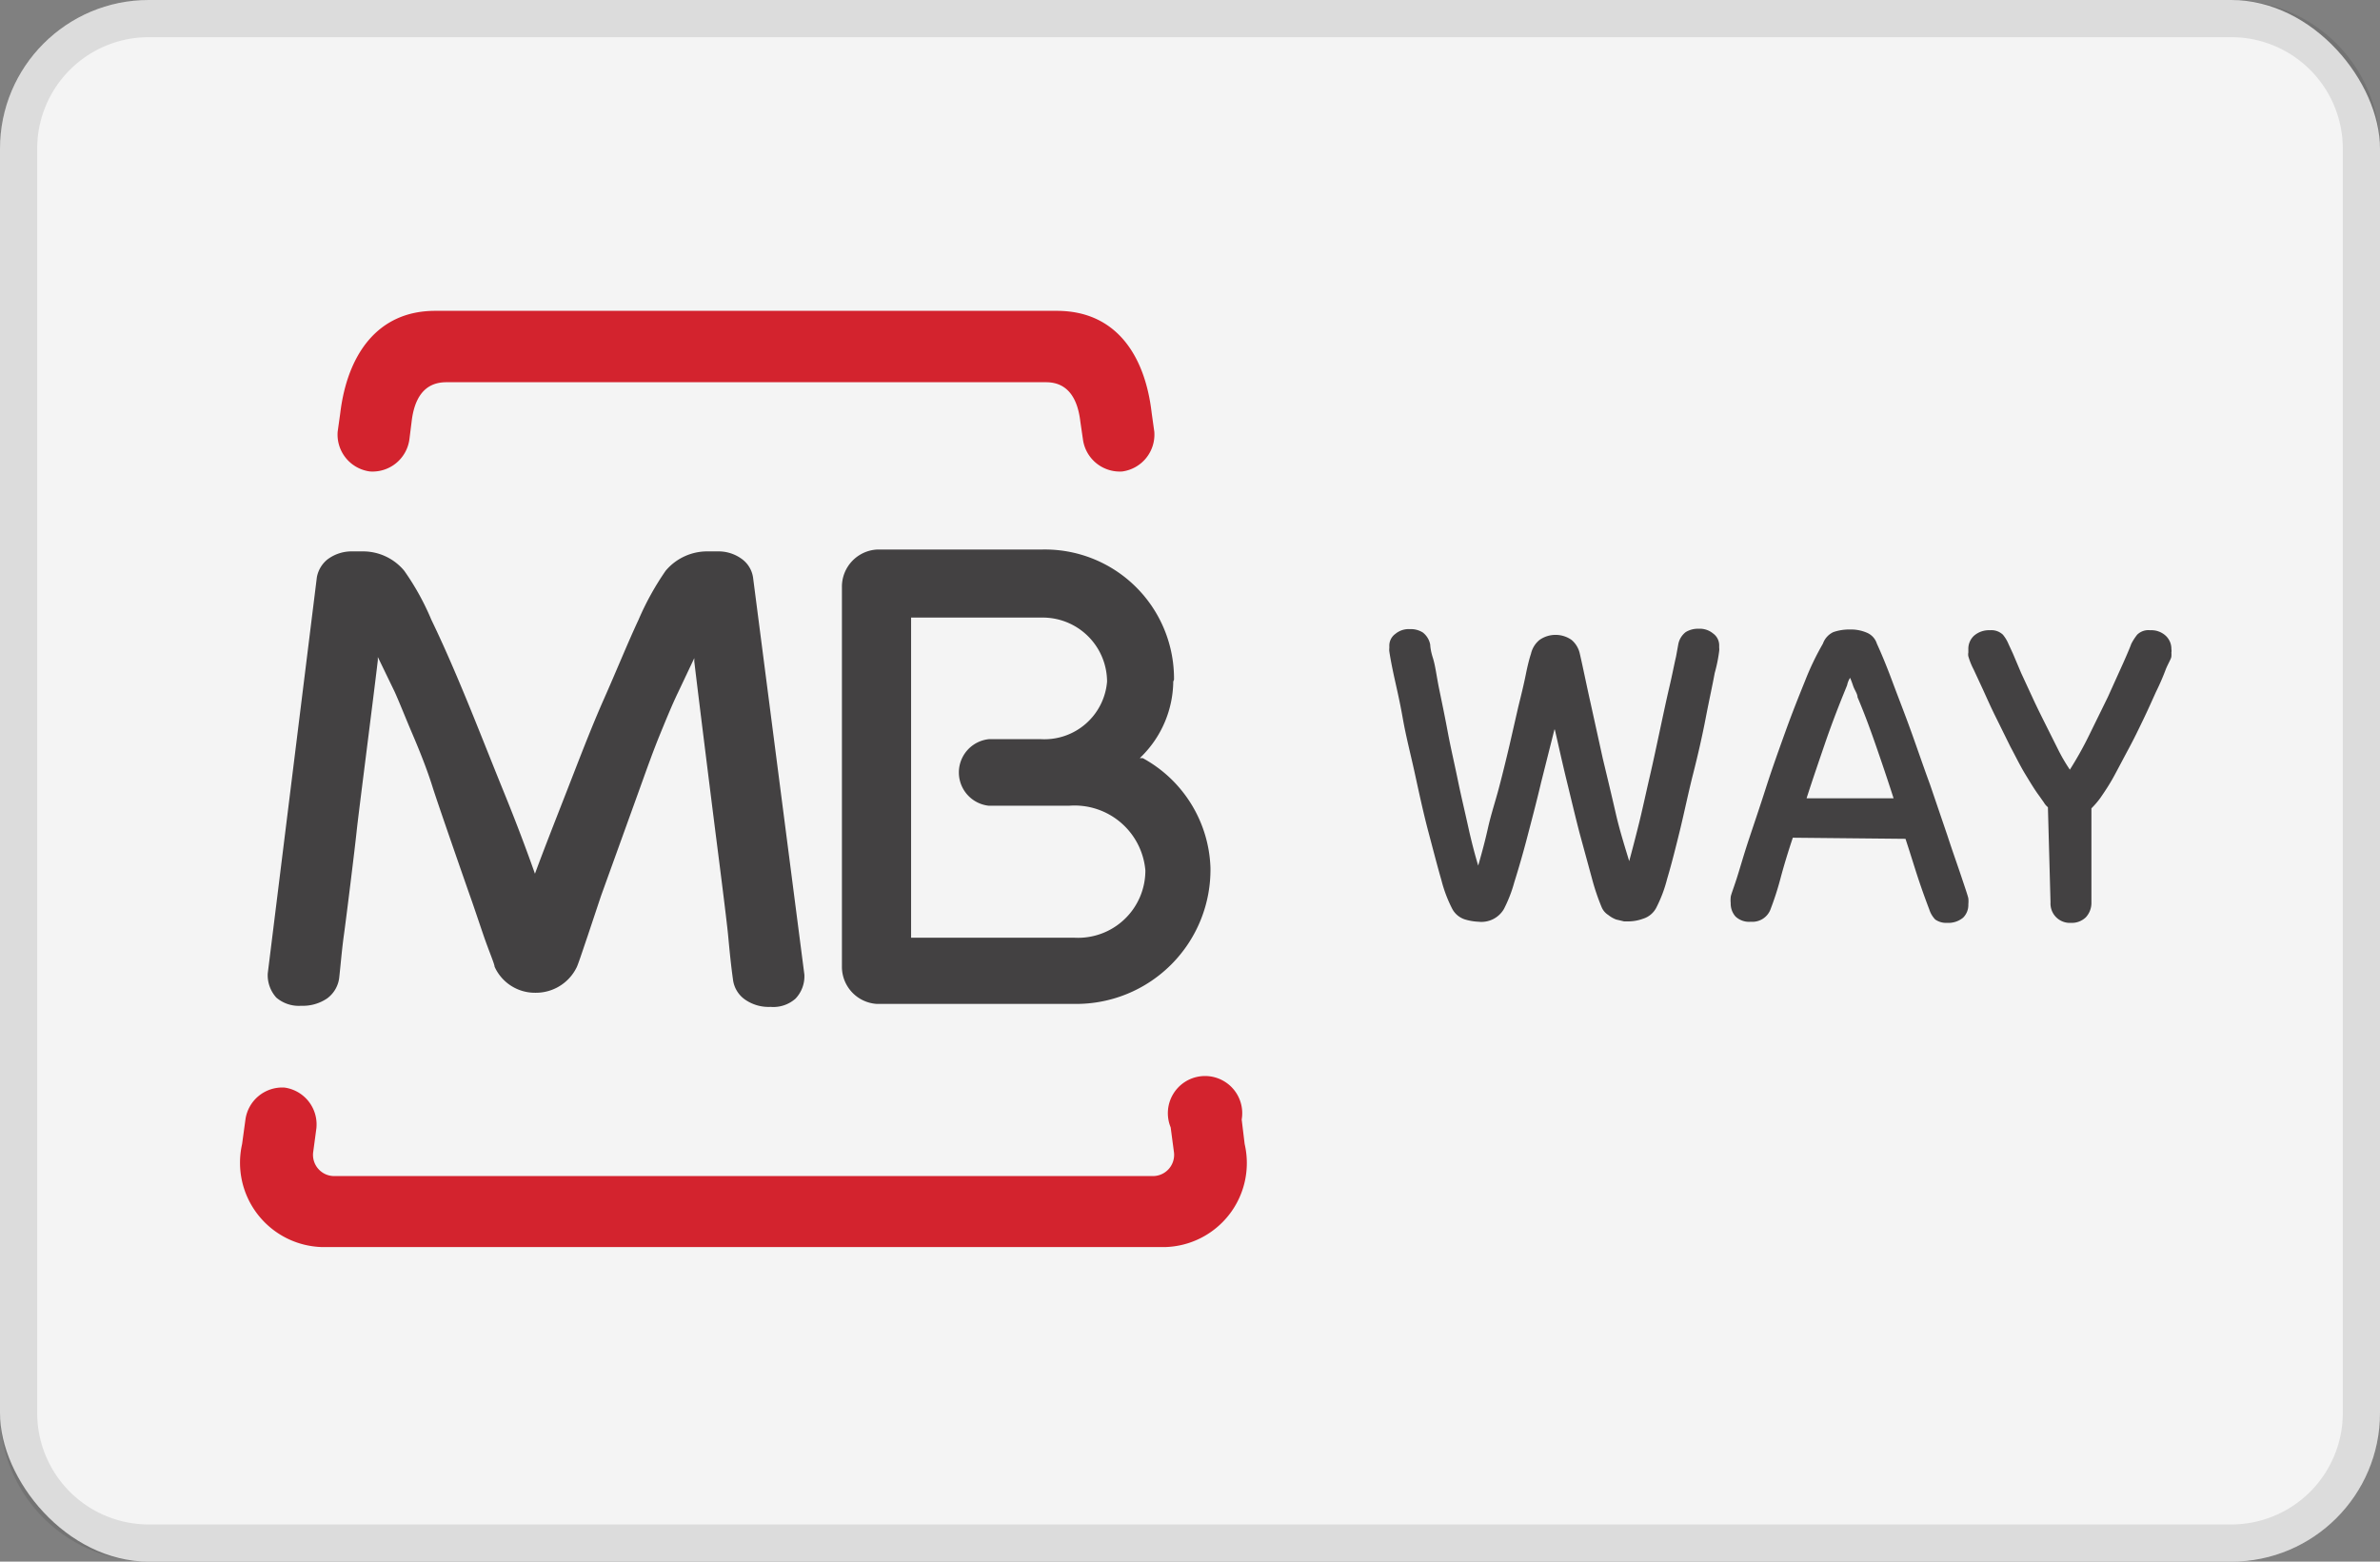
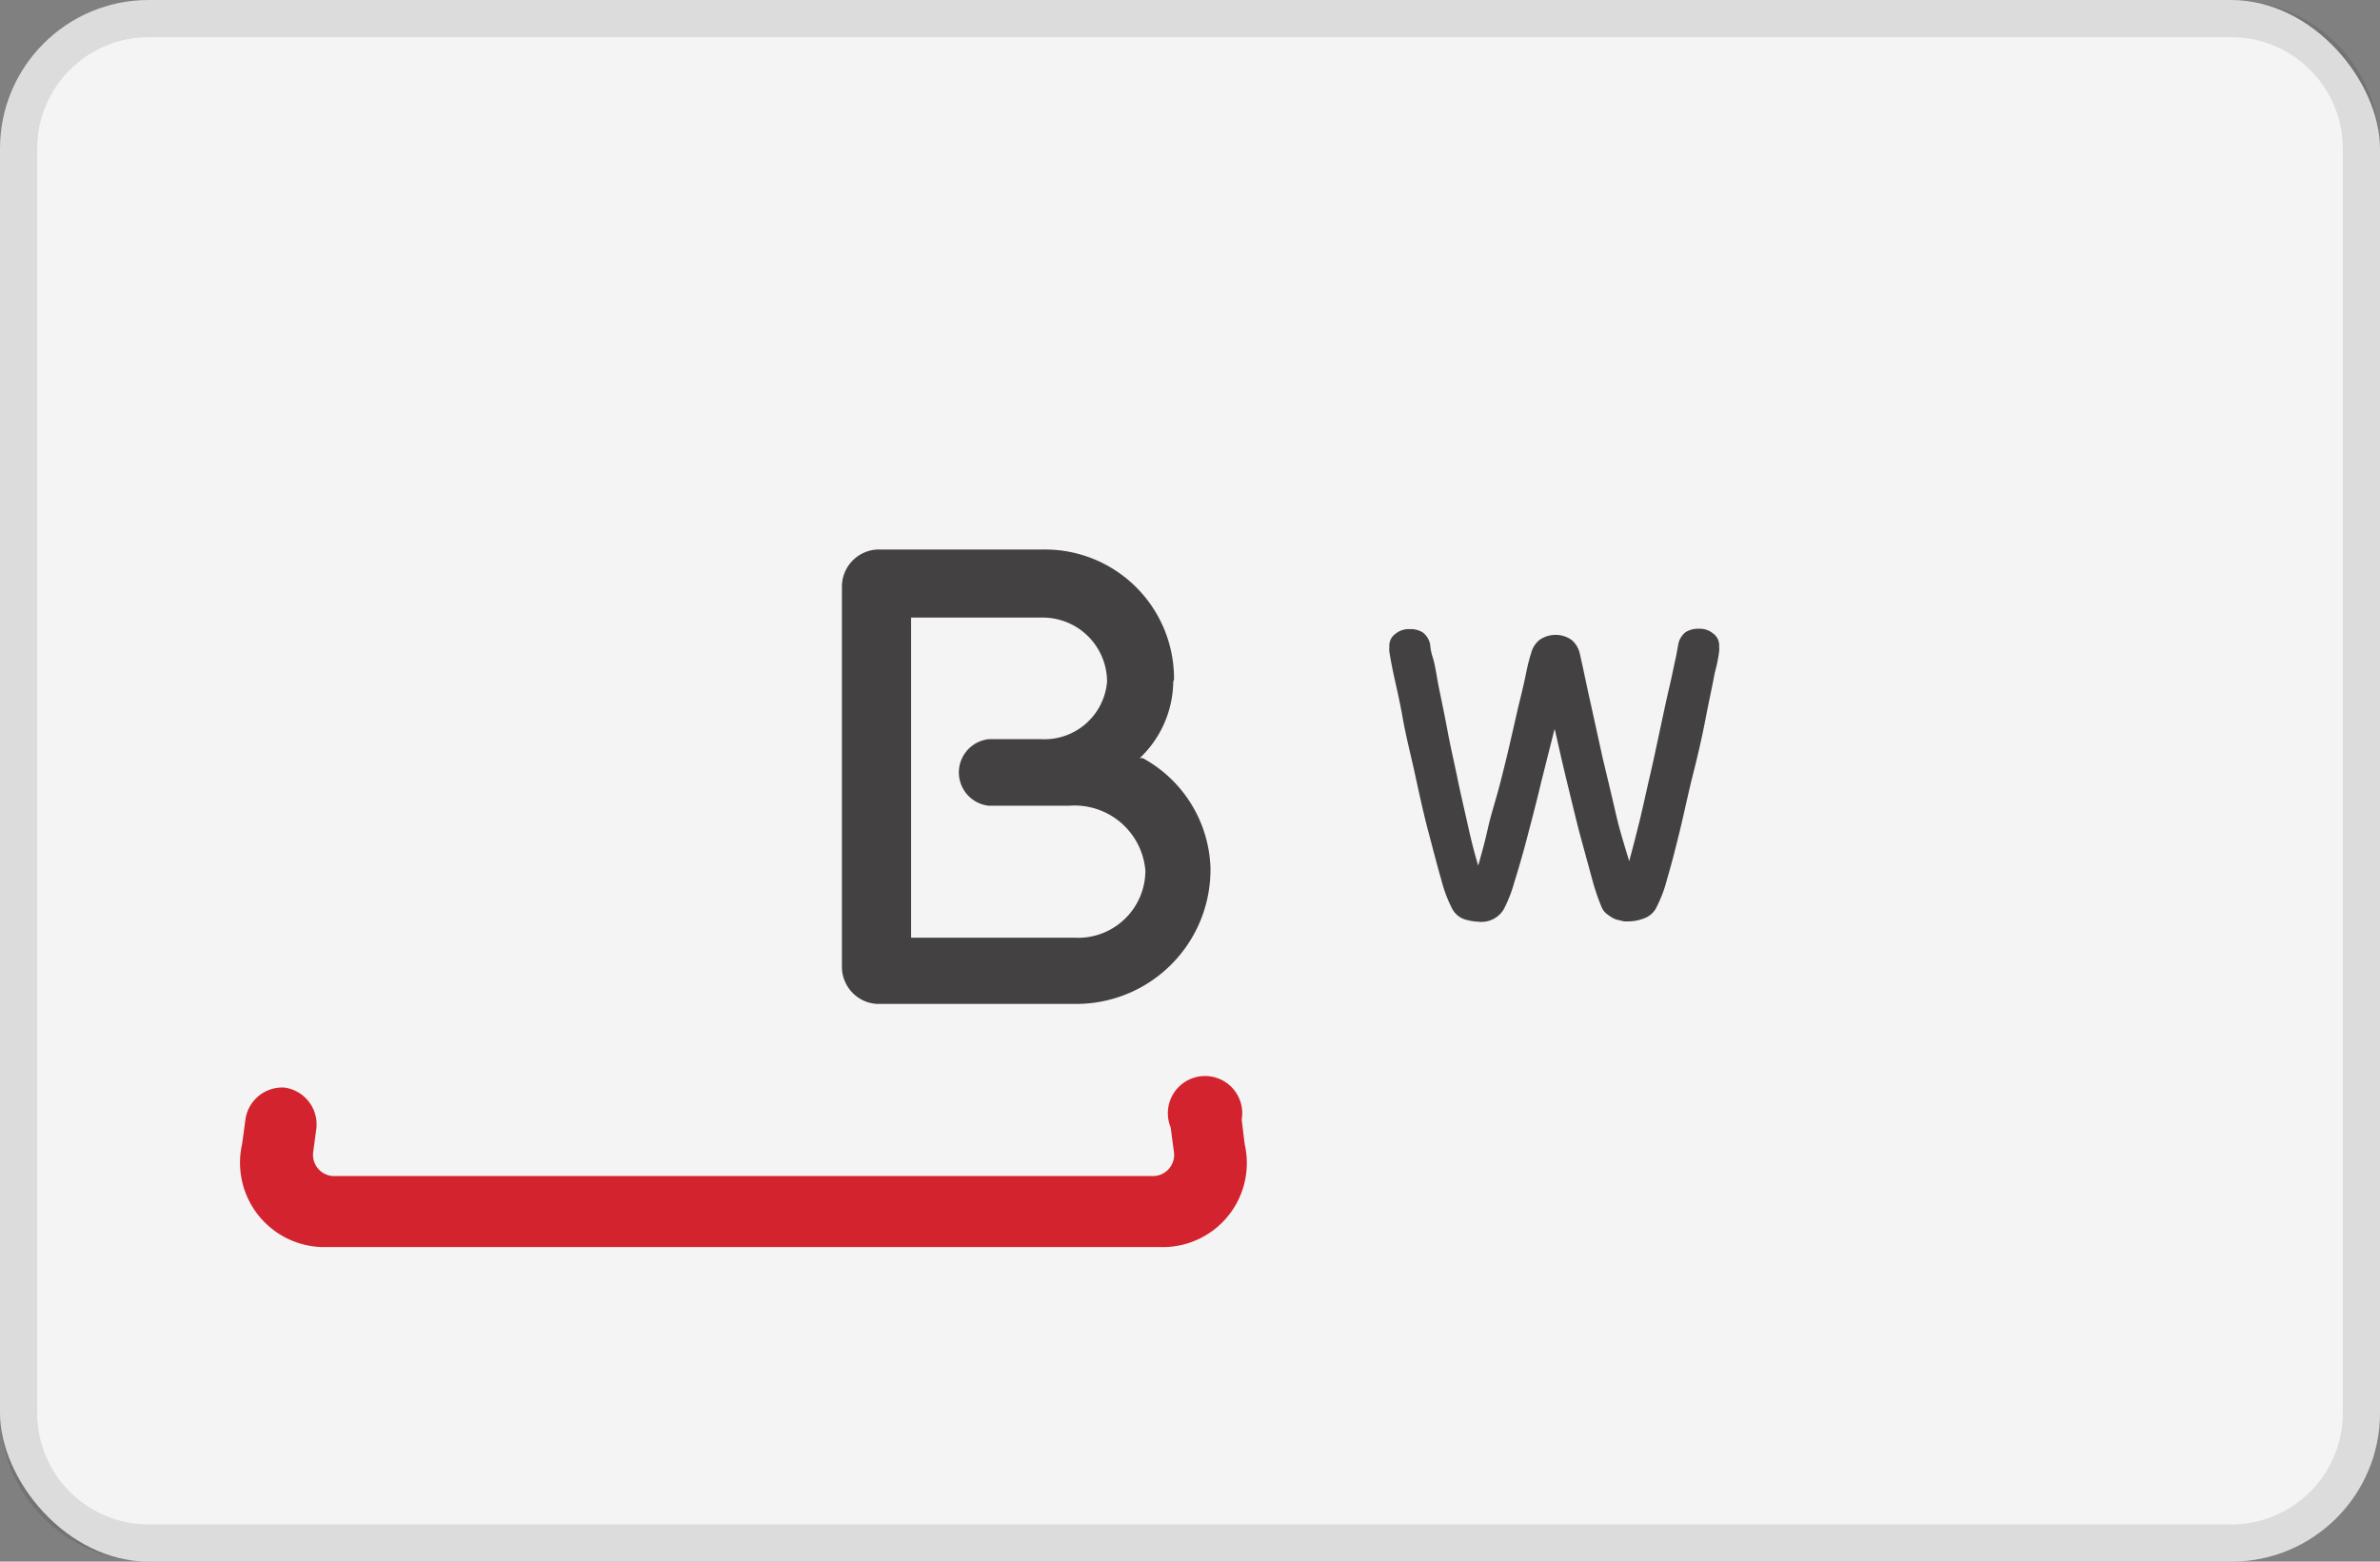
<svg xmlns="http://www.w3.org/2000/svg" id="Layer_1" data-name="Layer 1" viewBox="0 0 64 42">
  <rect x="0" y="0" width="64" height="42" fill="#808080" stroke="none" />
  <defs>
    <style>.cls-1{fill:#f4f4f4;}.cls-2{opacity:0.1;}.cls-3{fill:#d3232e;}.cls-4{fill:#434142;}</style>
  </defs>
  <rect class="cls-1" width="64" height="42" rx="4" />
  <g class="cls-2">
    <path d="M60,1a3,3,0,0,1,3,3V38a3,3,0,0,1-3,3H4a3,3,0,0,1-3-3V4A3,3,0,0,1,4,1H60m0-1H4A4,4,0,0,0,0,4V38a4,4,0,0,0,4,4H60a4,4,0,0,0,4-4V4a4,4,0,0,0-4-4Z" />
  </g>
  <path class="cls-3" d="M8.51,30.33,8.42,31a.57.57,0,0,0,.57.63H31a.57.57,0,0,0,.57-.63l-.09-.68a1,1,0,1,1,1.91-.21l.08.66a2.26,2.26,0,0,1-2.15,2.77H8.67a2.27,2.27,0,0,1-2.16-2.77l.09-.66a1,1,0,0,1,1.05-.86,1,1,0,0,1,.86,1.07" />
  <path class="cls-4" d="M28.9,25.22a1.81,1.81,0,0,0,1.9-1.81,1.91,1.91,0,0,0-2.05-1.74H26.59a.9.9,0,0,1,0-1.79H28a1.69,1.69,0,0,0,1.77-1.55A1.73,1.73,0,0,0,28,16.61h-3.5v8.61Zm2.65-6.89a2.88,2.88,0,0,1-.84,2l-.06.06.08,0a3.49,3.49,0,0,1,1.82,2.94,3.61,3.61,0,0,1-3.64,3.67H23.58a1,1,0,0,1-.94-1V15.78a1,1,0,0,1,.94-1H28a3.47,3.47,0,0,1,3.57,3.5" />
-   <path class="cls-4" d="M14.37,23.54l0,.07,0-.07c.25-.68.55-1.44.87-2.26s.65-1.69,1-2.48.64-1.51.93-2.13a7.5,7.5,0,0,1,.73-1.32,1.46,1.46,0,0,1,1.16-.52h.22a1.06,1.06,0,0,1,.69.22.75.75,0,0,1,.28.48l1.38,10.68a.87.87,0,0,1-.24.65.9.9,0,0,1-.67.22,1.11,1.11,0,0,1-.69-.2.77.77,0,0,1-.32-.54c-.05-.35-.09-.75-.13-1.18s-.28-2.3-.34-2.77-.44-3.5-.57-4.6l0-.09-.44.93c-.15.31-.31.7-.49,1.14s-.35.92-.53,1.42-1.05,2.91-1.05,2.91l-.36,1.08c-.14.41-.26.78-.3.85a1.22,1.22,0,0,1-1.1.67A1.19,1.19,0,0,1,13.3,26c0-.07-.16-.44-.3-.85s-.29-.86-.37-1.08c0,0-.85-2.43-1-2.91s-.36-1-.54-1.42-.34-.83-.48-1.14l-.45-.93v.09c-.13,1.1-.52,4.12-.57,4.6s-.28,2.34-.34,2.77-.09.83-.13,1.18a.81.81,0,0,1-.32.54,1.16,1.16,0,0,1-.7.2.93.93,0,0,1-.67-.22.9.9,0,0,1-.23-.65L8.52,15.53a.8.8,0,0,1,.28-.48,1.08,1.08,0,0,1,.7-.22h.22a1.44,1.44,0,0,1,1.15.52,6.89,6.89,0,0,1,.73,1.32c.3.62.61,1.33.94,2.13s.65,1.62,1,2.48.62,1.58.86,2.26" />
-   <path class="cls-3" d="M11.67,8.36H28.42c1.58,0,2.37,1.18,2.55,2.75l.07.5a1,1,0,0,1-.86,1.07,1,1,0,0,1-1.06-.87l-.07-.48c-.07-.59-.32-1.05-.92-1.05H12c-.61,0-.86.46-.93,1.05l-.06.48a1,1,0,0,1-1.06.87,1,1,0,0,1-.87-1.07l.07-.5c.19-1.57,1-2.75,2.55-2.75" />
  <path class="cls-4" d="M41.8,19.62l-.36,1.43c-.12.51-.25,1-.37,1.46s-.24.87-.35,1.22a3.68,3.68,0,0,1-.28.72.7.7,0,0,1-.68.34,1.48,1.48,0,0,1-.36-.06.59.59,0,0,1-.36-.31,3.65,3.65,0,0,1-.28-.75c-.11-.38-.22-.81-.35-1.3s-.24-1-.36-1.55-.24-1-.33-1.51-.18-.87-.25-1.2-.1-.52-.11-.59a.34.34,0,0,1,0-.09v-.05a.39.39,0,0,1,.16-.33.56.56,0,0,1,.39-.13.61.61,0,0,1,.35.09.54.54,0,0,1,.2.33s0,.13.07.35.1.5.17.84.15.72.23,1.15.18.85.27,1.29.19.85.28,1.26.18.75.27,1.05c.08-.28.17-.6.26-1s.2-.72.3-1.1.19-.75.28-1.13L40.83,19c.08-.32.15-.61.2-.86s.1-.44.14-.56a.67.67,0,0,1,.23-.37.75.75,0,0,1,.86,0,.67.67,0,0,1,.22.36c.09.39.18.84.29,1.33l.33,1.5c.12.5.24,1,.35,1.48s.25.91.36,1.28c.08-.29.17-.64.26-1s.19-.83.29-1.26.19-.86.28-1.28.17-.8.25-1.14.13-.61.18-.82l.06-.33a.54.54,0,0,1,.2-.33.63.63,0,0,1,.35-.09.56.56,0,0,1,.39.13.39.39,0,0,1,.16.33v.05a.34.34,0,0,1,0,.09,4,4,0,0,1-.12.59c-.06.33-.15.73-.24,1.2s-.21,1-.34,1.51-.24,1.05-.36,1.54-.23.92-.34,1.29a3.65,3.65,0,0,1-.28.75.6.6,0,0,1-.37.32,1.18,1.18,0,0,1-.36.07h-.15l-.21-.05a.75.75,0,0,1-.21-.12.46.46,0,0,1-.18-.21,6,6,0,0,1-.26-.77l-.33-1.21c-.12-.46-.23-.93-.35-1.42s-.22-.95-.32-1.38" />
-   <path class="cls-4" d="M48.21,22.53c-.13.39-.24.75-.33,1.09s-.18.6-.26.81a.52.52,0,0,1-.54.36.53.53,0,0,1-.41-.14.52.52,0,0,1-.13-.36.78.78,0,0,1,0-.16c0-.05.07-.22.16-.5s.19-.64.33-1.06.3-.89.46-1.39.34-1,.52-1.5.36-.95.53-1.37a7.35,7.35,0,0,1,.48-1A.54.54,0,0,1,49.3,17a1.32,1.32,0,0,1,.45-.07,1.08,1.08,0,0,1,.46.09.47.47,0,0,1,.26.29c.11.24.25.57.41,1s.33.86.5,1.33.35,1,.52,1.46l.47,1.38c.14.43.27.79.37,1.09s.17.5.19.59a.78.78,0,0,1,0,.16.48.48,0,0,1-.14.36.62.62,0,0,1-.43.14.51.51,0,0,1-.32-.09.69.69,0,0,1-.16-.27c-.08-.21-.18-.48-.29-.81s-.22-.7-.35-1.09Zm2.71-1.06c-.17-.53-.33-1-.49-1.46s-.31-.86-.48-1.26c0-.09-.08-.19-.12-.31s-.07-.19-.08-.21a.6.6,0,0,0-.08.2l-.13.32c-.16.4-.32.82-.47,1.26s-.32.93-.49,1.46Z" />
-   <path class="cls-4" d="M55.07,21.71a.47.47,0,0,1-.11-.13l-.12-.17c-.12-.16-.24-.36-.38-.59s-.26-.48-.4-.74l-.39-.79c-.13-.26-.24-.51-.34-.73L53.07,18a1.84,1.84,0,0,1-.14-.35.26.26,0,0,1,0-.1s0-.05,0-.09a.48.48,0,0,1,.15-.36.61.61,0,0,1,.43-.15.45.45,0,0,1,.35.12,1,1,0,0,1,.15.25s.06.13.12.26l.22.52.31.67c.11.24.23.48.35.72s.23.46.34.68a4.68,4.68,0,0,0,.31.53,9.48,9.48,0,0,0,.5-.89l.52-1.06.42-.93c.12-.27.19-.44.21-.5a1.48,1.48,0,0,1,.16-.25.43.43,0,0,1,.35-.12.57.57,0,0,1,.42.15.48.48,0,0,1,.15.36.22.22,0,0,1,0,.09.58.58,0,0,1,0,.1c0,.06-.08.18-.15.35a6.43,6.43,0,0,1-.26.6c-.1.22-.21.47-.34.74s-.25.52-.39.78-.27.51-.4.75-.26.43-.37.59a2.32,2.32,0,0,1-.24.28v2.53a.57.57,0,0,1-.15.4.54.54,0,0,1-.4.15.52.52,0,0,1-.55-.55Z" />
</svg>